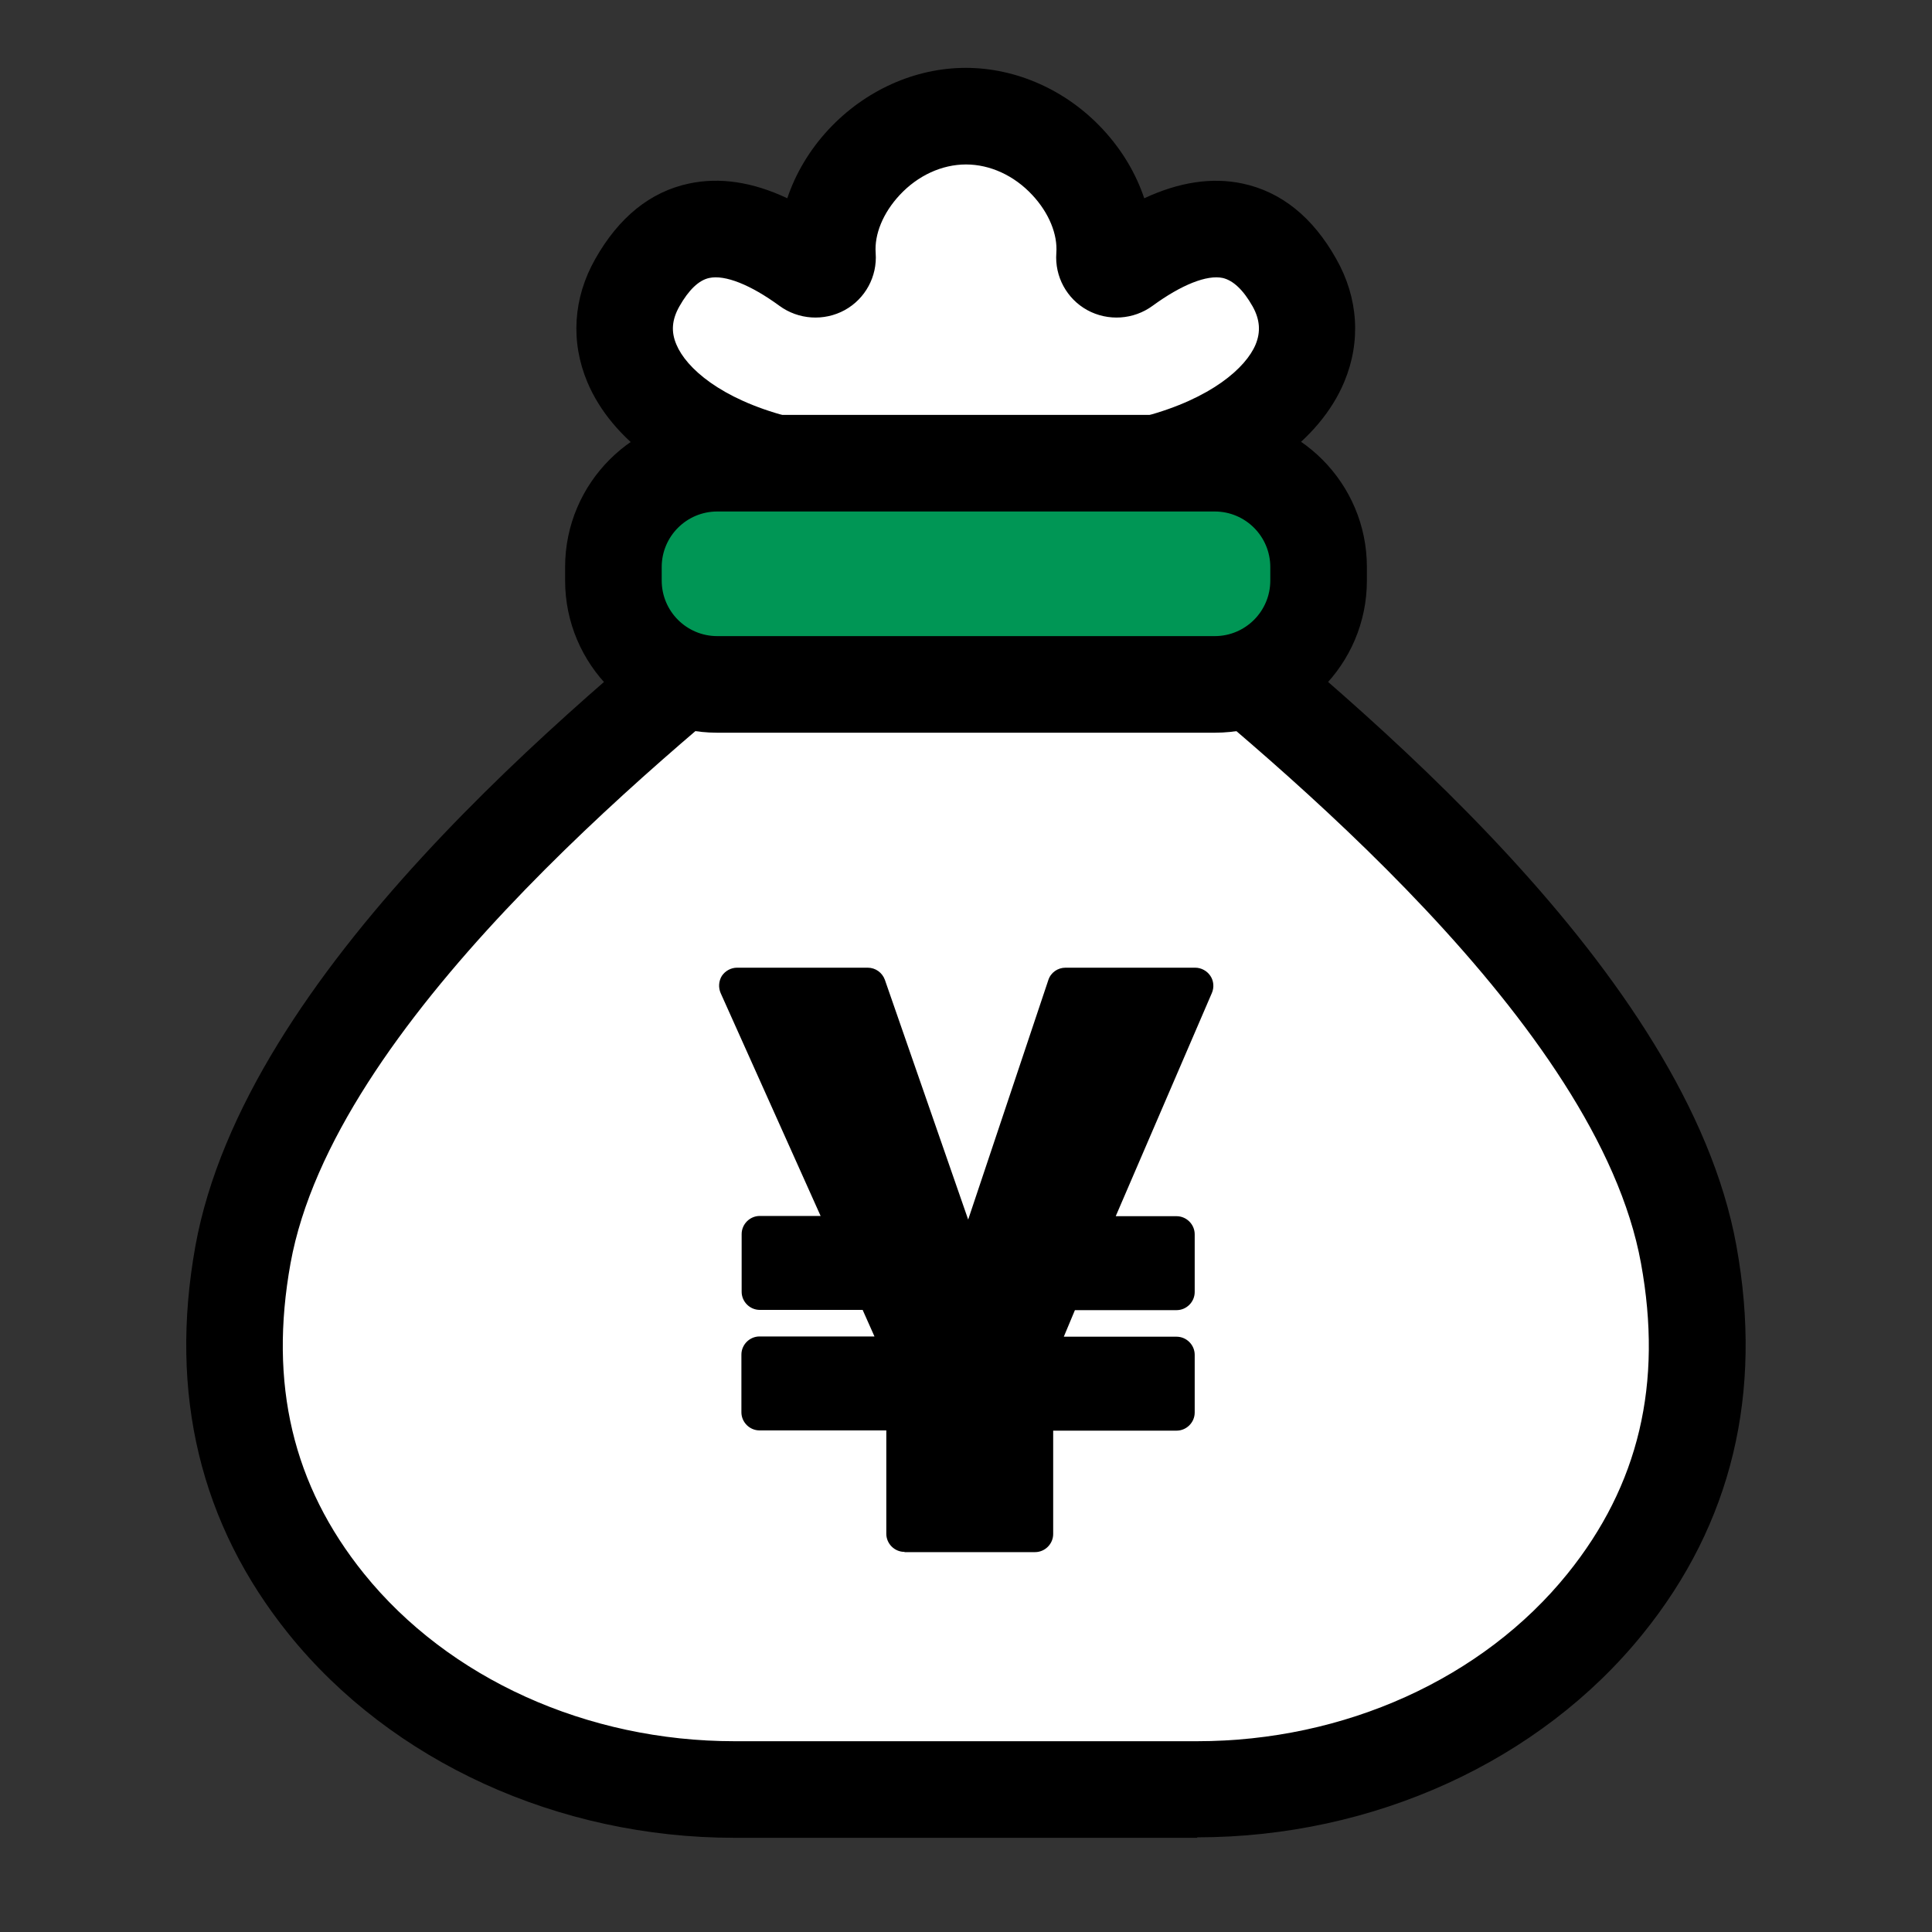
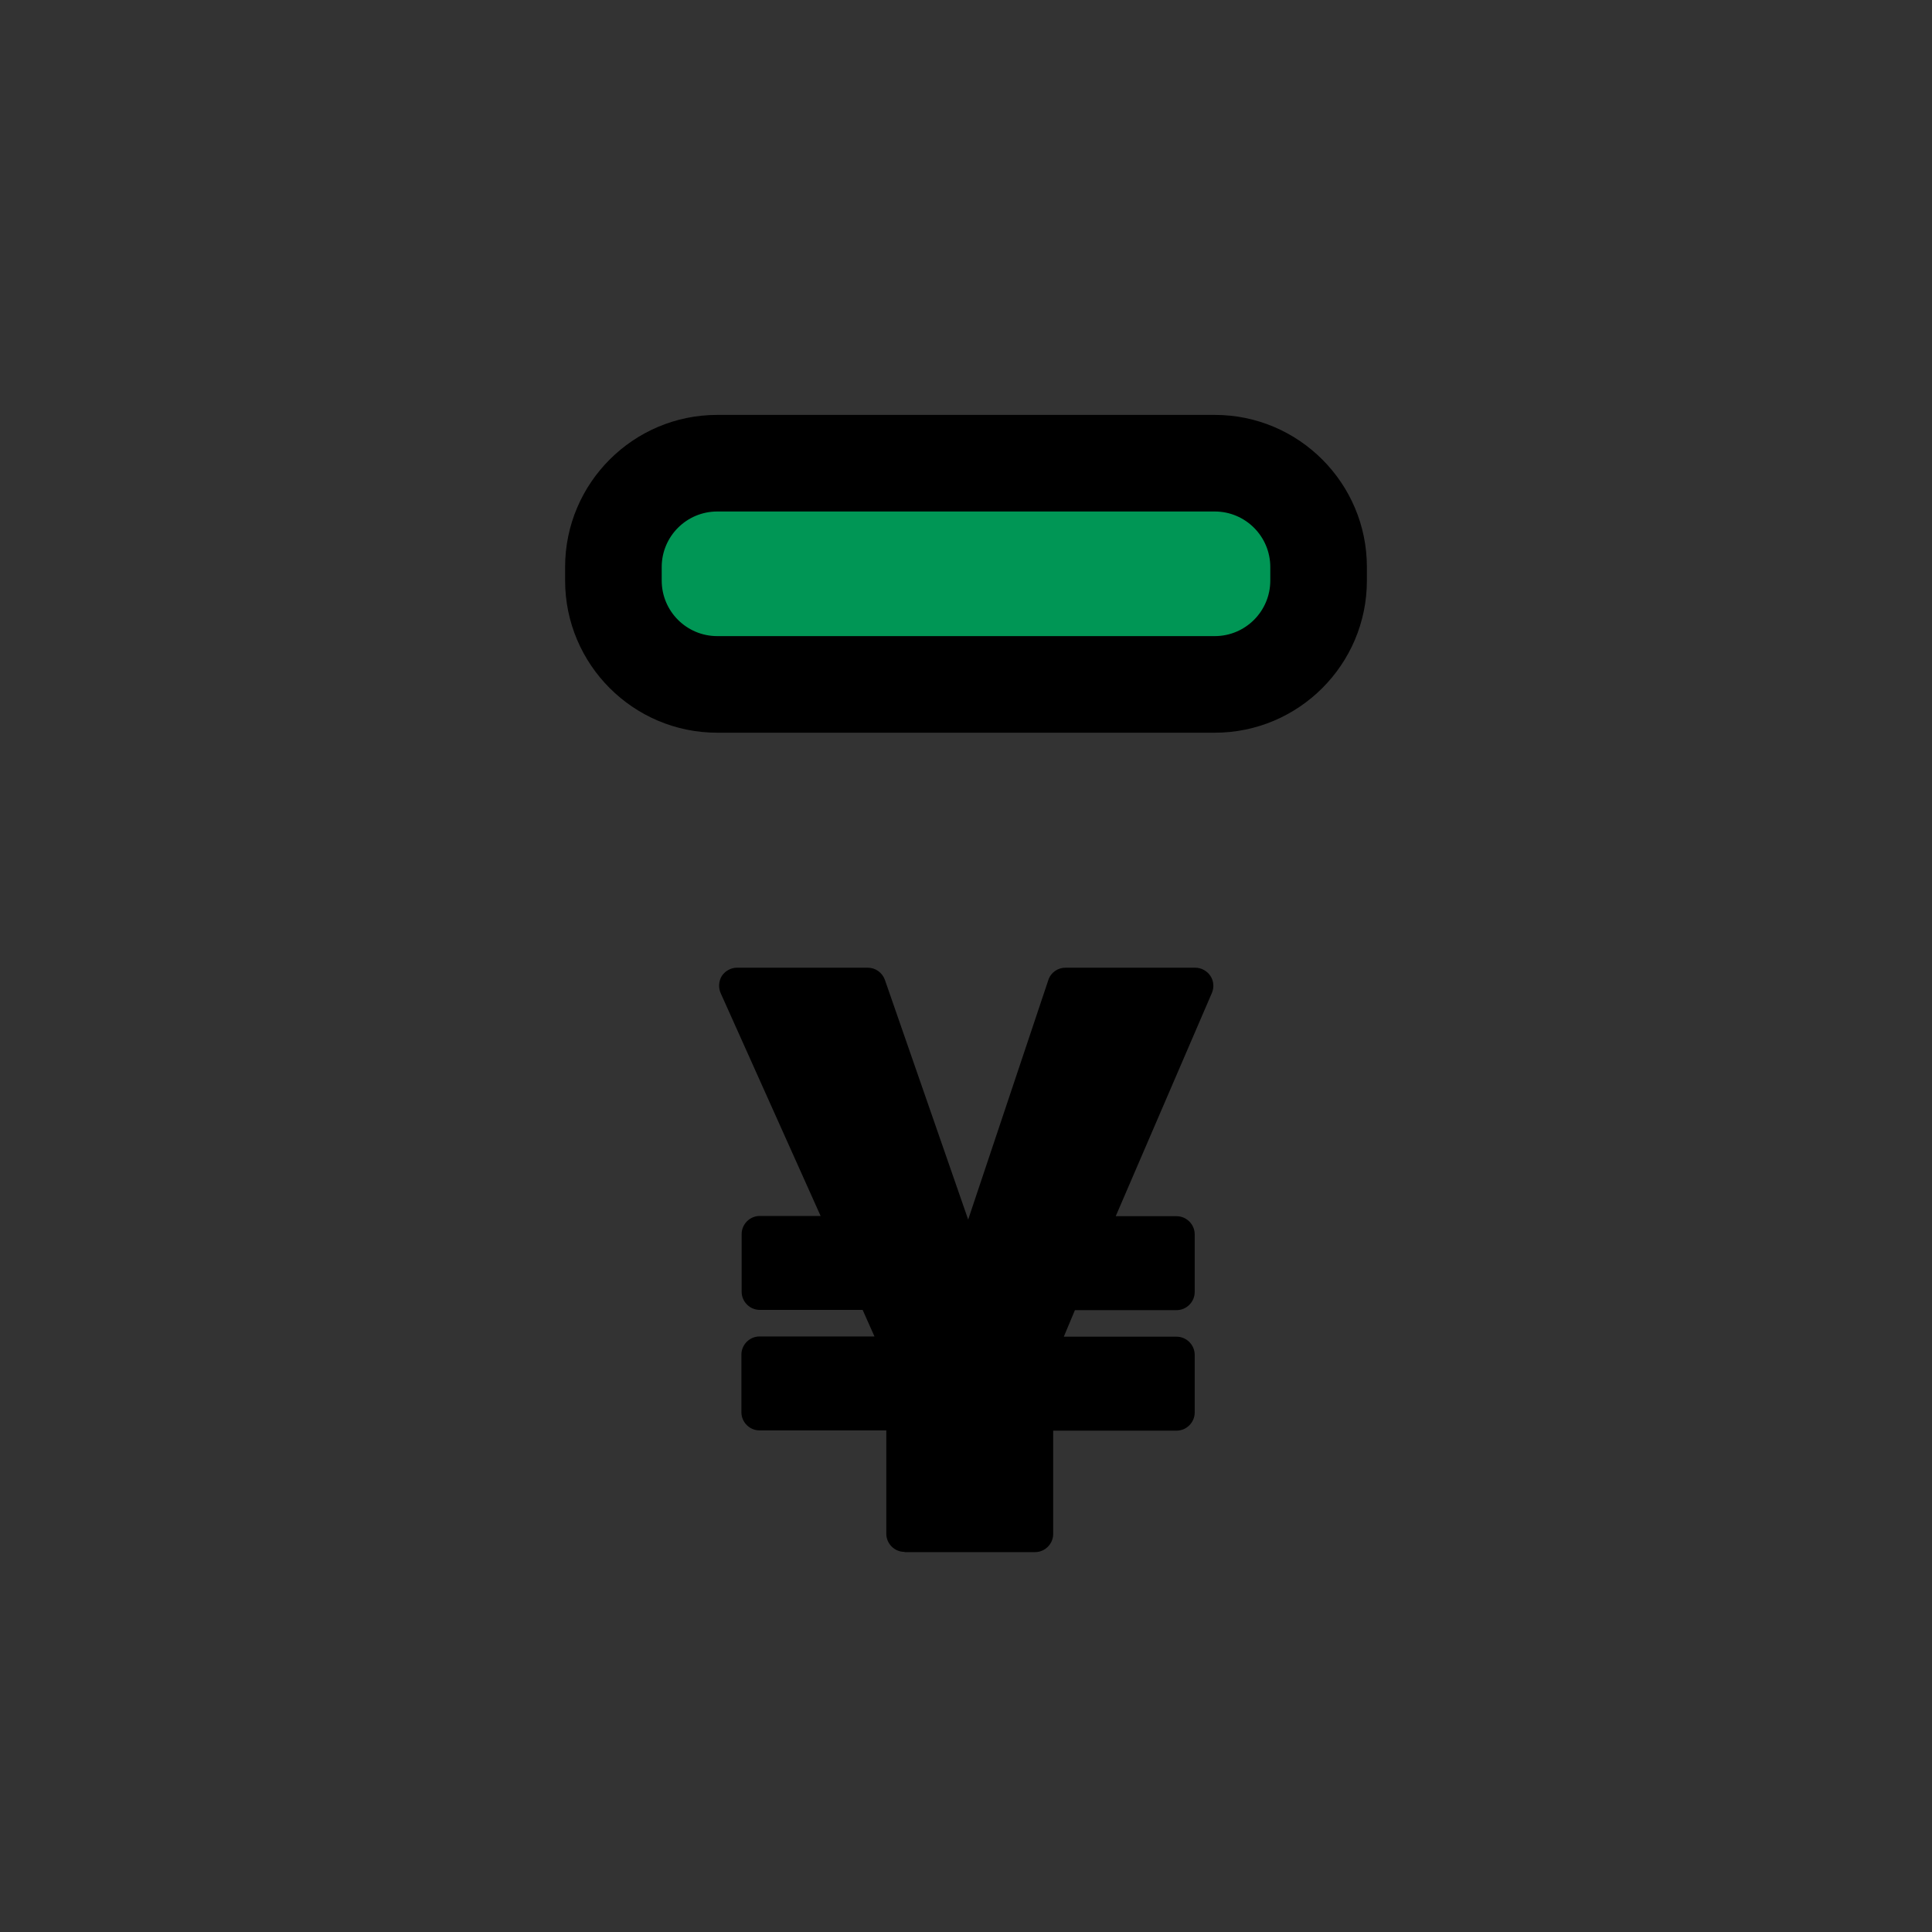
<svg xmlns="http://www.w3.org/2000/svg" id="_レイヤー_2" data-name="レイヤー 2" viewBox="0 0 80 80">
  <rect x="0" y="0" width="80" height="80" fill="#333333" stroke="none" />
  <defs>
    <style>
      .cls-1 {
        fill: none;
      }

      .cls-2 {
        fill: #fff;
      }

      .cls-3 {
        fill: #009655;
      }

      .cls-4 {
        clip-path: url(#clippath);
      }
    </style>
    <clipPath id="clippath">
      <rect class="cls-1" width="80" height="80" />
    </clipPath>
  </defs>
  <g id="_作業用" data-name="作業用">
    <g class="cls-4">
      <rect class="cls-1" width="80" height="80" />
      <g>
        <g>
-           <path class="cls-2" d="M47.92,19.18c4.96-1.32,7.36-4.52,5.69-7.48-1.9-3.36-4.78-2.34-7.07-.65-.35.26-.84,0-.81-.43.2-2.78-2.45-5.82-5.73-5.82s-5.94,3.04-5.73,5.82c.03.43-.46.68-.81.43-2.29-1.68-5.17-2.71-7.07.65-1.67,2.95.73,6.16,5.69,7.48" />
-           <path d="M47.91,21.18c-.88,0-1.69-.59-1.93-1.49-.28-1.07.35-2.16,1.42-2.45,2.77-.74,4.19-2.02,4.59-2.97.22-.53.18-1.04-.12-1.58-.39-.69-.81-1.08-1.24-1.18-.65-.14-1.71.28-2.9,1.15-.79.58-1.85.65-2.71.18-.85-.47-1.35-1.39-1.28-2.36.06-.78-.31-1.67-.99-2.4-.75-.81-1.75-1.27-2.75-1.27s-2,.46-2.75,1.27c-.68.73-1.05,1.62-.99,2.4.07.97-.43,1.89-1.28,2.36-.86.47-1.92.4-2.71-.18-1.19-.87-2.25-1.29-2.9-1.15-.43.09-.85.49-1.24,1.18-.31.55-.35,1.05-.12,1.58.4.96,1.82,2.24,4.59,2.97,1.07.28,1.7,1.38,1.42,2.45-.28,1.07-1.38,1.7-2.45,1.42-3.59-.96-6.24-2.88-7.25-5.29-.7-1.67-.59-3.48.33-5.1.98-1.73,2.28-2.78,3.88-3.12,1.27-.27,2.63-.07,4.07.61.34-1.02.92-2,1.71-2.85,1.51-1.62,3.58-2.55,5.68-2.55s4.18.93,5.68,2.55c.79.85,1.37,1.83,1.71,2.85,1.44-.67,2.8-.88,4.07-.61,1.6.34,2.91,1.39,3.88,3.12.92,1.62,1.03,3.43.33,5.1-1.01,2.41-3.66,4.33-7.25,5.29-.17.05-.34.07-.51.07ZM45.36,9.44s0,0,0,0c0,0,0,0,0,0ZM34.64,9.44s0,0,0,0c0,0,0,0,0,0Z" />
-         </g>
+           </g>
        <g>
-           <path class="cls-2" d="M45.92,23.25c3.49,3.2,21.75,16.17,24.02,28.7,1.13,6.26-.6,10.93-3.46,14.46-4.02,4.98-10.36,7.68-16.9,7.68h-19.16c-6.54,0-12.88-2.71-16.9-7.68-2.85-3.53-4.59-8.19-3.46-14.46,2.27-12.53,20.53-25.49,24.02-28.7" />
-           <path d="M49.58,76.1h-19.16c-7.3,0-14.2-3.15-18.46-8.43-3.67-4.55-4.97-9.96-3.87-16.07,2.05-11.32,15.63-22.42,22.16-27.75,1.1-.9,1.97-1.61,2.47-2.07.81-.75,2.08-.69,2.83.12s.69,2.08-.12,2.83c-.58.53-1.49,1.28-2.64,2.22-5.68,4.64-18.97,15.49-20.76,25.36-.9,4.99.09,9.19,3.04,12.85,3.51,4.35,9.24,6.94,15.34,6.94h19.16c6.1,0,11.83-2.59,15.34-6.94,2.95-3.66,3.95-7.86,3.04-12.85-1.79-9.87-15.08-20.73-20.76-25.37-1.15-.94-2.06-1.68-2.64-2.22-.81-.75-.87-2.01-.12-2.83.75-.81,2.01-.87,2.83-.12.5.45,1.37,1.17,2.47,2.06,6.53,5.33,20.12,16.43,22.17,27.75,1.11,6.11-.19,11.52-3.87,16.07-4.26,5.28-11.16,8.43-18.46,8.43Z" />
-         </g>
+           </g>
        <g>
          <rect class="cls-3" x="25.39" y="19.18" width="29.21" height="9.16" rx="4.3" ry="4.3" />
          <path d="M50.3,30.34h-20.6c-3.48,0-6.3-2.83-6.3-6.3v-.56c0-3.48,2.83-6.3,6.3-6.3h20.6c3.48,0,6.3,2.83,6.3,6.3v.56c0,3.48-2.83,6.3-6.3,6.3ZM29.7,21.18c-1.27,0-2.3,1.03-2.3,2.3v.56c0,1.27,1.03,2.3,2.3,2.3h20.6c1.27,0,2.3-1.03,2.3-2.3v-.56c0-1.27-1.03-2.3-2.3-2.3h-20.6Z" />
        </g>
        <path d="M37.45,64.26c-.41,0-.75-.34-.75-.75v-4.28h-5.25c-.41,0-.75-.34-.75-.75v-2.39c0-.41.34-.75.75-.75h4.76l-.49-1.1h-4.26c-.41,0-.75-.34-.75-.75v-2.39c0-.41.34-.75.75-.75h2.52l-4.14-9.23c-.1-.23-.08-.5.05-.71.14-.21.38-.34.63-.34h5.41c.32,0,.6.2.71.5l3.45,9.93,3.32-9.92c.1-.31.39-.51.71-.51h5.37c.25,0,.49.13.63.34.14.21.16.48.06.71l-3.98,9.24h2.52c.41,0,.75.34.75.75v2.39c0,.41-.34.75-.75.75h-4.21l-.46,1.1h4.67c.41,0,.75.34.75.75v2.39c0,.41-.34.75-.75.75h-5.11v4.28c0,.41-.34.75-.75.75h-5.4Z" />
      </g>
    </g>
  </g>
</svg>